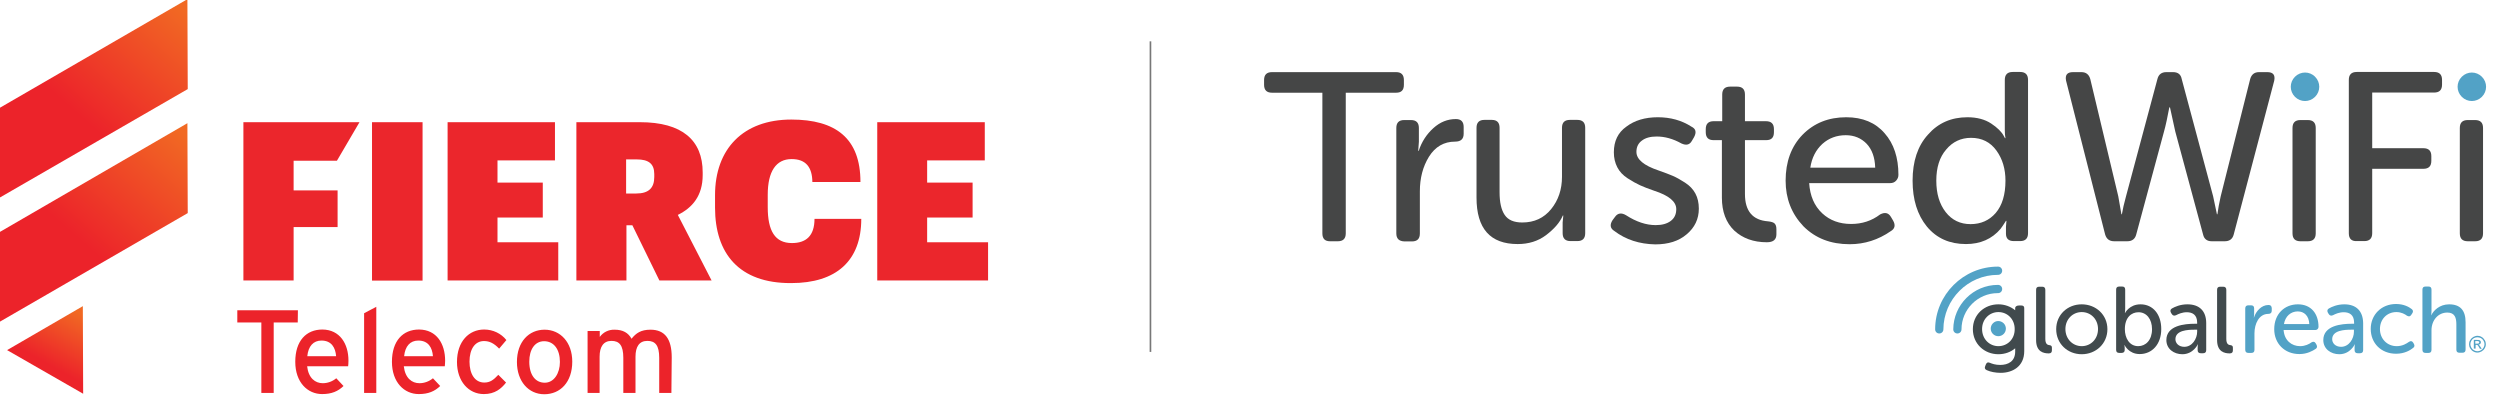
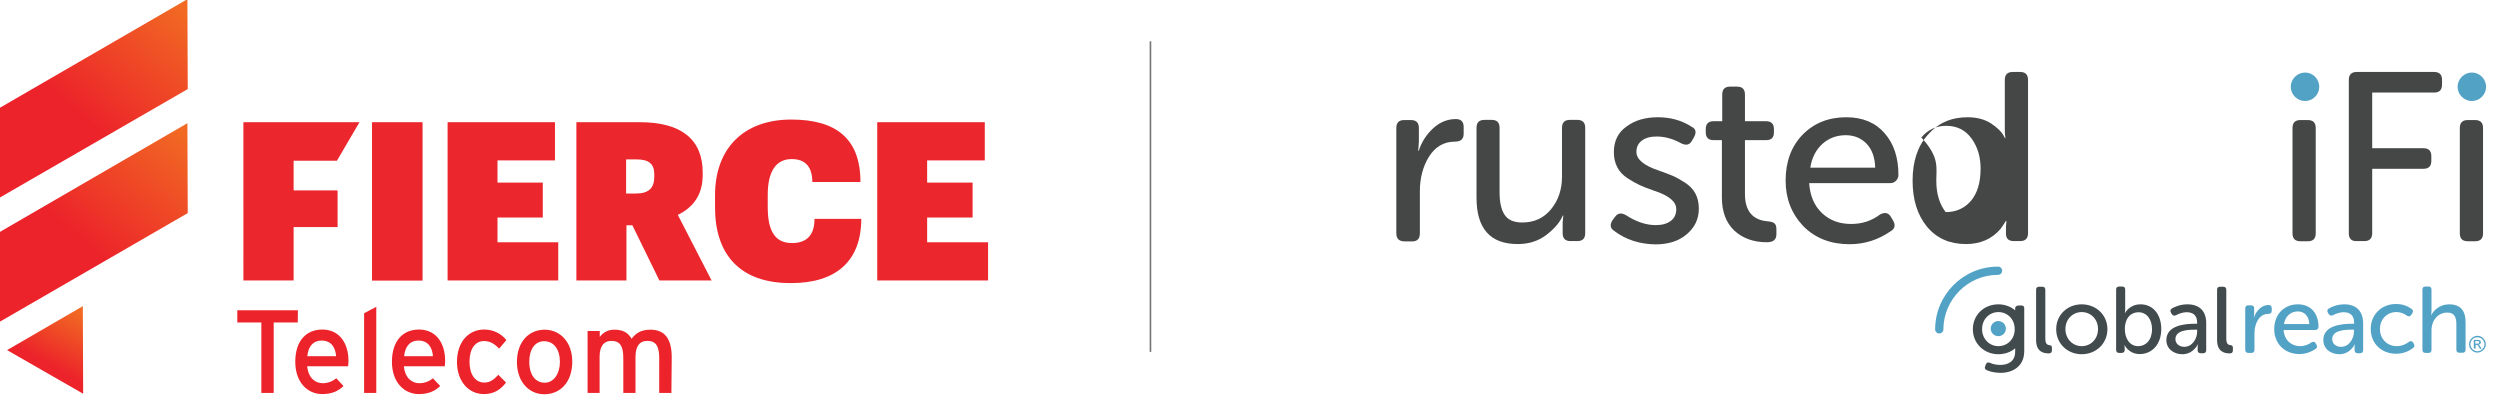
<svg xmlns="http://www.w3.org/2000/svg" xmlns:xlink="http://www.w3.org/1999/xlink" version="1.1" id="Layer_1" x="0px" y="0px" viewBox="0 0 1518.1 239.9" style="enable-background:new 0 0 1518.1 239.9;" xml:space="preserve">
  <style type="text/css">
	.st0{fill:url(#SVGID_1_);}
	.st1{fill:url(#SVGID_00000148624254537495545030000015428387229639813817_);}
	.st2{fill:url(#SVGID_00000076601752570370871770000003980141111660925341_);}
	.st3{fill:#EC232A;}
	.st4{fill:#EB262C;}
	.st5{clip-path:url(#SVGID_00000072271527635148210780000012777670117972969608_);}
	.st6{clip-path:url(#SVGID_00000000933770265865261450000002479110376820840320_);fill:#454646;}
	.st7{clip-path:url(#SVGID_00000000933770265865261450000002479110376820840320_);fill:#52A2C6;}
	.st8{clip-path:url(#SVGID_00000000933770265865261450000002479110376820840320_);fill:#414A4D;}
	.st9{fill:#777777;}
</style>
  <g>
    <linearGradient id="SVGID_1_" gradientUnits="userSpaceOnUse" x1="-7776.809" y1="-12122.288" x2="-7799.35" y2="-12081.971" gradientTransform="matrix(1 0 0 1 7824.4 12311.995)">
      <stop offset="0" style="stop-color:#F16923" />
      <stop offset="0.79" style="stop-color:#EC232A" />
    </linearGradient>
    <path class="st0" d="M50.5,239.1l-0.2-53.2l-46,26.7L50.5,239.1z" />
    <linearGradient id="SVGID_00000036246373808143715530000013676800312313109427_" gradientUnits="userSpaceOnUse" x1="-7748.708" y1="-12151.216" x2="-7824.023" y2="-12065.556" gradientTransform="matrix(1 0 0 1 7856.23 12228.825)">
      <stop offset="0" style="stop-color:#F16923" />
      <stop offset="0.79" style="stop-color:#EC232A" />
    </linearGradient>
    <path style="fill:url(#SVGID_00000036246373808143715530000013676800312313109427_);" d="M114,129.4l-0.2-54.6L0,140.8v54.5   L114,129.4z" />
    <linearGradient id="SVGID_00000164489494857592058020000010051810593038748036_" gradientUnits="userSpaceOnUse" x1="-7748.707" y1="-12145.647" x2="-7824.021" y2="-12059.987" gradientTransform="matrix(1 0 0 1 7856.23 12147.905)">
      <stop offset="0" style="stop-color:#F16923" />
      <stop offset="0.79" style="stop-color:#EC232A" />
    </linearGradient>
    <path style="fill:url(#SVGID_00000164489494857592058020000010051810593038748036_);" d="M114,54.1l-0.2-54.6L0,65.4v54.5L114,54.1   z" />
    <path class="st3" d="M180.8,195.8h-14.6v42.8h-7.5v-42.8h-14.6v-7.4h36.8L180.8,195.8L180.8,195.8z M211.6,219   c0,1.4-0.1,2.6-0.2,3.4h-24.9c0.8,7.2,4.9,10.3,9.5,10.3c3,0,5.9-1.1,8.2-3l4.4,4.7c-3.3,3.2-7.2,4.9-13,4.9   c-8.8,0-16.3-7.1-16.3-19.6c0-12.8,6.7-19.6,16.5-19.6C206.4,200.2,211.6,208.8,211.6,219L211.6,219z M204.1,216.3   c-0.4-5.2-2.8-9.5-8.9-9.5c-4.9,0-8,3.4-8.6,9.5H204.1z M228.5,238.6h-7.4v-48.4l7.4-3.9V238.6L228.5,238.6z M270.3,219   c0,1.1-0.1,2.3-0.2,3.4h-24.9c0.8,7.2,4.9,10.3,9.5,10.3c3,0,5.9-1.1,8.2-3l4.4,4.7c-3.3,3.2-7.2,4.9-13,4.9   c-8.8,0-16.3-7.1-16.3-19.6c0-12.8,6.7-19.6,16.5-19.6C265.2,200.2,270.3,208.8,270.3,219L270.3,219z M262.9,216.3   c-0.4-5.2-2.8-9.5-8.9-9.5c-4.9,0-8,3.4-8.6,9.5H262.9z M307.5,206.5l-4.4,5.2c-3.1-3.2-5.8-4.6-9.2-4.6c-5.4,0-8.8,4.8-8.8,12.5   c0,7.4,3.2,12.7,9,12.7c3.5,0,5.6-1.6,8.5-4.7l4.7,4.7c-2.9,3.7-6.7,7-13.5,7c-9.2,0-16.3-7.7-16.3-19.5c0-12.5,7.3-19.7,16.5-19.7   C299.4,200.1,304.3,202.5,307.5,206.5L307.5,206.5z M347.5,219.6c0,12.5-7.3,19.8-17,19.8c-9.5,0-16.6-7.8-16.6-19.6   c0-12.3,7.3-19.6,16.8-19.6S347.5,207.8,347.5,219.6L347.5,219.6z M340,219.8c0-7.7-3.7-12.6-9.6-12.6c-5.6,0-9,5-9,12.4   c0,8.2,3.8,12.8,9.4,12.8S340,226.7,340,219.8L340,219.8z M407.7,238.6h-7.4v-21.3c0-7.6-2.4-10.3-7.2-10.3c-4.9,0-7.2,3.5-7.2,9.6   v22h-7.4v-21.3c0-7.6-2.4-10.3-7.2-10.3s-7.2,3.5-7.2,9.6v22h-7.3V201h7.4v3.6c2.1-2.9,5.4-4.5,9-4.4c5.1,0,8.3,1.9,10.3,5.5   c2.7-3.4,5.7-5.5,11.5-5.5c8.8,0,12.9,5.7,12.9,16.8L407.7,238.6L407.7,238.6z" />
    <path class="st4" d="M147.8,74.2h70.5l-13.7,23.4h-26.3v18H205v22.3h-26.7v32.4h-30.5V74.2z M225.9,74.2h30.7v96.2h-30.7   L225.9,74.2z M271.8,74.2H337v23.2h-34.9v13.5h27.5v21.2h-27.5v15H339v23.2h-67.2V74.2z M350,74.2h38.6c25.6,0,38.1,10.9,38.1,30.5   v1.6c0,12.6-6.3,19.9-15.1,24.2l20.5,39.8h-31.7L384,136.8h-3.6v33.5H350V74.2z M386.4,117.5c7.5,0,10.9-3.4,10.9-10v-1.8   c0-6.3-3.5-8.9-10.6-8.9h-6.5v20.7H386.4z M434.2,126.1v-7.6c0-28.1,17.1-45.9,46.3-45.9c27,0,42,11.4,42,37.9h-29.2   c-0.1-8.9-3.9-13.9-12.6-13.9c-9.4,0-14.5,7.4-14.5,21.7v7.5c0,14.4,4.4,21.8,14.7,21.8c8.5,0,13.7-4.3,13.7-14.7H523   c0,25.6-15.3,39-42.5,39C448.6,172.1,434.2,153.7,434.2,126.1z M532.7,74.2H598v23.2h-35v13.5h27.6v21.2H563v15h37v23.2h-67.3V74.2   z" />
  </g>
  <g id="Trusted_Wifi_Logo_00000149339825389095095160000017055617092899439501_">
    <g>
      <defs>
        <rect id="SVGID_00000011008280767456810020000011199224227769214877_" x="767.6" y="43.7" width="742" height="182.6" />
      </defs>
      <clipPath id="SVGID_00000023973764821597051190000006370348213201971097_">
        <use xlink:href="#SVGID_00000011008280767456810020000011199224227769214877_" style="overflow:visible;" />
      </clipPath>
      <g style="clip-path:url(#SVGID_00000023973764821597051190000006370348213201971097_);">
        <defs>
          <rect id="SVGID_00000161605813754619143430000001211128815541469831_" x="767.6" y="43.7" width="742" height="182.6" />
        </defs>
        <clipPath id="SVGID_00000035489921073024890900000010274388879110630056_">
          <use xlink:href="#SVGID_00000161605813754619143430000001211128815541469831_" style="overflow:visible;" />
        </clipPath>
-         <path style="clip-path:url(#SVGID_00000035489921073024890900000010274388879110630056_);fill:#454646;" d="M803,141.7V56.3     h-30.6c-3.2,0-4.8-1.6-4.8-4.8v-2.9c0-3.2,1.6-4.8,4.8-4.8h75.4c3.1,0,4.7,1.6,4.7,4.8v2.9c0,3.2-1.5,4.8-4.7,4.8h-30.6v85.4     c0,3.2-1.6,4.8-4.8,4.8h-4.8C804.5,146.5,803,144.9,803,141.7" />
        <path style="clip-path:url(#SVGID_00000035489921073024890900000010274388879110630056_);fill:#454646;" d="M847.9,141.7v-64     c0-3.2,1.6-4.8,4.8-4.8h4.1c3.2,0,4.8,1.6,4.8,4.8v8.4l-0.4,5.5h0.3c1.8-5.5,4.8-10.1,8.9-13.8c4.1-3.7,8.6-5.5,13.7-5.5     c3.1,0,4.7,1.6,4.7,4.8v4.1c0,3.2-1.7,4.8-5.2,4.8c-6.8,0-12.1,3.1-15.9,9.2c-3.7,6-5.5,13-5.5,21v25.6c0,3.2-1.6,4.8-4.8,4.8     h-4.5C849.5,146.5,847.9,144.9,847.9,141.7" />
        <path style="clip-path:url(#SVGID_00000035489921073024890900000010274388879110630056_);fill:#454646;" d="M896.6,120V77.6     c0-3.2,1.6-4.8,4.8-4.8h4.5c3.1,0,4.7,1.6,4.7,4.8v39.1c0,6.1,1,10.7,3.1,13.8c2.1,3.1,5.6,4.6,10.7,4.6c7.3,0,13.1-2.7,17.5-8.1     c4.4-5.4,6.6-12,6.6-19.6V77.6c0-3.2,1.6-4.8,4.8-4.8h4.5c3.2,0,4.8,1.6,4.8,4.8v64c0,3.2-1.6,4.8-4.8,4.8h-4.1     c-3.2,0-4.8-1.6-4.8-4.8v-6.5l0.4-4.2h-0.3c-1.8,4.2-5.2,8.1-10.2,11.9c-4.8,3.6-10.5,5.4-17.2,5.4     C904.9,148.2,896.6,138.8,896.6,120" />
        <path style="clip-path:url(#SVGID_00000035489921073024890900000010274388879110630056_);fill:#454646;" d="M980.2,140.2     c-2.4-1.5-2.8-3.7-1-6.5l1.5-2c1.6-2.3,3.9-2.7,6.7-1c6.2,4,12.2,6,18,6c3.8,0,6.8-0.8,9.1-2.5c2.3-1.7,3.4-4.1,3.4-7.2     c0-4.6-4.5-8.3-13.5-11.2c-3.5-1.2-6.3-2.3-8.5-3.3c-2.2-1-4.7-2.4-7.5-4.2c-2.8-1.8-4.9-4-6.3-6.7c-1.4-2.7-2.1-5.7-2.1-9.1     c0-6.8,2.5-12,7.6-15.6c5-3.8,11.4-5.7,19.1-5.7s14.5,1.9,20.4,5.7c2.7,1.3,3.2,3.4,1.6,6.4l-1.3,2.2c-1.3,2.4-3.4,3-6.4,1.6     c-5-2.8-10-4.2-15-4.2c-3.8,0-6.8,0.8-9,2.5c-2.2,1.6-3.3,3.9-3.3,6.8c0,4.6,4.5,8.3,13.4,11.3c3.7,1.3,6.6,2.4,8.7,3.3     c2.1,0.9,4.6,2.3,7.4,4.1c2.8,1.8,4.9,4,6.3,6.6c1.4,2.6,2.1,5.7,2.1,9.2c0,6.3-2.5,11.5-7.4,15.6c-4.8,4.1-11.1,6.1-19.1,6.1     C995.6,148.2,987.3,145.6,980.2,140.2" />
        <path style="clip-path:url(#SVGID_00000035489921073024890900000010274388879110630056_);fill:#454646;" d="M1045.6,120V85.1     h-5.1c-3.1,0-4.7-1.6-4.7-4.8v-1.9c0-3.2,1.6-4.8,4.8-4.8h5.2V57.4c0-3.2,1.6-4.8,4.8-4.8h4.2c3.2,0,4.8,1.6,4.8,4.8v16.2h12.8     c3.2,0,4.8,1.6,4.8,4.8v1.9c0,3.2-1.5,4.8-4.7,4.8h-12.9v32.7c0,10.4,4.7,15.9,14,16.6c1.9,0.2,3.3,0.6,4,1.3     c0.7,0.7,1.1,1.8,1.1,3.5v3.1c0,3.2-1.9,4.8-5.8,4.8c-8.1,0-14.7-2.4-19.8-7.1C1048.1,135.2,1045.6,128.5,1045.6,120" />
        <path style="clip-path:url(#SVGID_00000035489921073024890900000010274388879110630056_);fill:#454646;" d="M1084.3,109.7     c0-11.4,3.4-20.8,10.3-27.9c7-7.1,15.8-10.6,26.5-10.6c10,0,17.8,3.3,23.3,9.7c5.6,6.3,8.4,14.8,8.4,25.3c0,1.4-0.5,2.5-1.4,3.5     c-0.9,1-2.1,1.5-3.6,1.5h-49.2c0.5,7.7,3.1,13.8,7.9,18.3c4.7,4.4,10.6,6.5,17.6,6.5c6.6,0,12.5-1.9,17.6-5.8     c2.9-1.5,5.1-1,6.6,1.6l1.3,2.2c1.5,2.7,1.1,4.9-1.5,6.4c-7.5,5.2-15.8,7.9-24.9,7.9c-11.5,0-20.8-3.6-28.1-10.9     C1087.9,129.8,1084.3,120.6,1084.3,109.7 M1099.3,101.8h39.4c-0.2-6.2-1.9-11-5.2-14.5c-3.3-3.4-7.5-5.2-12.7-5.2     c-5.5,0-10.3,1.8-14.2,5.3C1102.7,91,1100.2,95.8,1099.3,101.8" />
-         <path style="clip-path:url(#SVGID_00000035489921073024890900000010274388879110630056_);fill:#454646;" d="M1161.4,109.7     c0-11.7,3.1-21.1,9.3-27.9c6.2-7.1,14.2-10.6,24-10.6c5.8,0,10.6,1.3,14.4,3.8c3.8,2.5,6.4,5.1,7.7,7.6l0.7,1.3h0.3     c-0.3-1.5-0.4-3.1-0.4-5V48.5c0-3.2,1.6-4.8,4.8-4.8h4.5c3.2,0,4.8,1.6,4.8,4.8v93.1c0,3.2-1.6,4.8-4.8,4.8h-3.8     c-3.2,0-4.8-1.5-4.8-4.5v-4.2l0.3-3.6h-0.3c-1.4,2.2-2.5,3.9-3.3,4.9c-5.2,6.1-12.2,9.2-21,9.2c-9.9,0-17.8-3.5-23.7-10.6     C1164.3,130.5,1161.4,121.2,1161.4,109.7 M1175.8,109.7c0,7.9,1.9,14.2,5.7,19.1c3.8,4.9,8.9,7.3,15.1,7.3     c6.3,0,11.4-2.3,15.3-6.8c3.9-4.6,5.9-11.1,5.9-19.6c0-7.1-1.8-13.2-5.5-18.3c-3.7-5.1-8.8-7.7-15.4-7.7     c-6.1,0-11.2,2.4-15.1,7.1C1177.8,95.4,1175.8,101.7,1175.8,109.7" />
-         <path style="clip-path:url(#SVGID_00000035489921073024890900000010274388879110630056_);fill:#454646;" d="M1278.3,142.3     L1254.6,49c-0.7-3.5,0.7-5.2,4.2-5.2h5.1c2.8,0,4.6,1.4,5.4,4.2l17,71.2l1.9,10.9h0.3c0.5-3,1.3-6.6,2.5-10.9l19.1-71.3     c0.7-2.7,2.5-4.1,5.4-4.1h4.1c2.9,0,4.7,1.4,5.2,4.1l19.1,71.3l2.3,10.9h0.3c0.4-3.2,1.1-6.8,2-10.9l17.9-71.2     c0.8-2.8,2.6-4.2,5.4-4.2h5c3.5,0,4.9,1.7,4.2,5.2l-24.6,93.4c-0.7,2.7-2.5,4.1-5.4,4.1h-8c-2.8,0-4.6-1.4-5.2-4.1l-16.9-62.6     l-3.2-14.6h-0.4c-1.1,5.8-2.1,10.7-3.2,14.6l-16.9,62.6c-0.7,2.7-2.5,4.1-5.4,4.1h-8C1280.9,146.5,1279.1,145.1,1278.3,142.3" />
+         <path style="clip-path:url(#SVGID_00000035489921073024890900000010274388879110630056_);fill:#454646;" d="M1161.4,109.7     c0-11.7,3.1-21.1,9.3-27.9c6.2-7.1,14.2-10.6,24-10.6c5.8,0,10.6,1.3,14.4,3.8c3.8,2.5,6.4,5.1,7.7,7.6l0.7,1.3h0.3     c-0.3-1.5-0.4-3.1-0.4-5V48.5c0-3.2,1.6-4.8,4.8-4.8h4.5c3.2,0,4.8,1.6,4.8,4.8v93.1c0,3.2-1.6,4.8-4.8,4.8h-3.8     c-3.2,0-4.8-1.5-4.8-4.5v-4.2l0.3-3.6h-0.3c-1.4,2.2-2.5,3.9-3.3,4.9c-5.2,6.1-12.2,9.2-21,9.2c-9.9,0-17.8-3.5-23.7-10.6     C1164.3,130.5,1161.4,121.2,1161.4,109.7 M1175.8,109.7c0,7.9,1.9,14.2,5.7,19.1c6.3,0,11.4-2.3,15.3-6.8c3.9-4.6,5.9-11.1,5.9-19.6c0-7.1-1.8-13.2-5.5-18.3c-3.7-5.1-8.8-7.7-15.4-7.7     c-6.1,0-11.2,2.4-15.1,7.1C1177.8,95.4,1175.8,101.7,1175.8,109.7" />
        <path style="clip-path:url(#SVGID_00000035489921073024890900000010274388879110630056_);fill:#454646;" d="M1392.1,141.7v-64     c0-3.2,1.6-4.8,4.8-4.8h4.5c3.2,0,4.8,1.6,4.8,4.8v64c0,3.2-1.6,4.8-4.8,4.8h-4.5C1393.7,146.5,1392.1,144.9,1392.1,141.7" />
        <path style="clip-path:url(#SVGID_00000035489921073024890900000010274388879110630056_);fill:#454646;" d="M1426.3,141.7V48.5     c0-3.2,1.6-4.8,4.8-4.8h47c3.2,0,4.8,1.6,4.8,4.8v2.9c0,3.2-1.6,4.8-4.8,4.8h-37.6V90h31.1c3.2,0,4.8,1.6,4.8,4.8v2.9     c0,3.2-1.6,4.8-4.8,4.8h-31.1v39.1c0,3.2-1.6,4.8-4.8,4.8h-4.7C1427.9,146.5,1426.3,144.9,1426.3,141.7" />
        <path style="clip-path:url(#SVGID_00000035489921073024890900000010274388879110630056_);fill:#454646;" d="M1493.7,141.7v-64     c0-3.2,1.6-4.8,4.8-4.8h4.5c3.2,0,4.8,1.6,4.8,4.8v64c0,3.2-1.6,4.8-4.8,4.8h-4.5C1495.3,146.5,1493.7,144.9,1493.7,141.7" />
        <path style="clip-path:url(#SVGID_00000035489921073024890900000010274388879110630056_);fill:#52A2C6;" d="M1393.6,46.6     c-3.4,3.4-3.4,8.8,0,12.2c3.4,3.4,8.8,3.4,12.2,0c3.4-3.4,3.4-8.8,0-12.2C1402.5,43.2,1397,43.2,1393.6,46.6" />
        <path style="clip-path:url(#SVGID_00000035489921073024890900000010274388879110630056_);fill:#52A2C6;" d="M1494.9,46.6     c-3.4,3.4-3.4,8.8,0,12.2c3.4,3.4,8.8,3.4,12.2,0c3.4-3.4,3.4-8.8,0-12.2C1503.7,43.2,1498.3,43.2,1494.9,46.6" />
        <path style="clip-path:url(#SVGID_00000035489921073024890900000010274388879110630056_);fill:#414A4D;" d="M1227.4,185.5h-1.4     c-1.3,0-2.3,0.6-2.3,1.6v1.3c-2.7-2.2-6.3-3.6-10.2-3.6c-8.6,0-15.5,6.3-15.5,15.1c0,8.8,6.9,15.2,15.5,15.2     c3.9,0,7.5-1.3,10.2-3.6v2c0,5.9-4.2,8.1-9.1,8.1c-2.9,0-4.9-0.7-6.3-1.3c-1.2-0.5-1.9-0.2-2.4,1l-0.4,1c-0.5,1.2-0.2,2,1,2.5     c2.2,1,5.3,1.6,8.4,1.6c7,0,14.3-3.7,14.3-13.2v-25.8C1229.3,186.1,1228.7,185.5,1227.4,185.5 M1213.5,210.2     c-5.4,0-9.9-4.3-9.9-10.4c0-6,4.5-10.3,9.9-10.3c5.5,0,9.9,4.3,9.9,10.3C1223.5,205.9,1219,210.2,1213.5,210.2" />
        <path style="clip-path:url(#SVGID_00000035489921073024890900000010274388879110630056_);fill:#414A4D;" d="M1244.6,209.6     c-1.2-0.1-2.6-0.6-2.6-3.8v-29.8c0-1.3-0.7-1.9-1.9-1.9h-1.8c-1.3,0-1.9,0.6-1.9,1.9v30.5c0,7.2,4.6,8.1,7.7,8.1     c1.4,0,1.9-0.7,1.9-1.9v-1.4C1246.1,210.2,1245.5,209.7,1244.6,209.6" />
        <path style="clip-path:url(#SVGID_00000035489921073024890900000010274388879110630056_);fill:#414A4D;" d="M1264.1,184.8     c-8.6,0-15.5,6.3-15.5,15.1c0,8.8,6.9,15.2,15.5,15.2s15.6-6.4,15.6-15.2C1279.7,191.1,1272.7,184.8,1264.1,184.8 M1264.1,210.2     c-5.4,0-9.9-4.3-9.9-10.4c0-6,4.5-10.3,9.9-10.3c5.5,0,9.9,4.3,9.9,10.3C1274,205.9,1269.6,210.2,1264.1,210.2" />
        <path style="clip-path:url(#SVGID_00000035489921073024890900000010274388879110630056_);fill:#414A4D;" d="M1299.8,184.8     c-6.8,0-9.4,5.3-9.4,5.3h-0.1c0,0,0.2-1,0.2-2.5v-11.7c0-1.3-0.6-1.9-1.8-1.9h-1.8c-1.3,0-1.9,0.6-1.9,1.9v36.5     c0,1.3,0.6,1.9,1.9,1.9h1.4c1.2,0,1.9-0.6,1.9-1.7v-1.4c0-1-0.2-1.7-0.2-1.7h0.1c0,0,2.5,5.5,9.2,5.5c7.5,0,13.1-5.9,13.1-15.2     C1312.4,190.9,1307.4,184.8,1299.8,184.8 M1298.4,210.2c-5.4,0-8.1-5-8.1-10.3c0-7.2,4-10.3,8.3-10.3c4.8,0,8.2,4.1,8.2,10.3     C1306.8,206.5,1303,210.2,1298.4,210.2" />
        <path style="clip-path:url(#SVGID_00000035489921073024890900000010274388879110630056_);fill:#414A4D;" d="M1328.3,184.8     c-4.4,0-7.6,1.5-9.4,2.5c-1,0.6-1.2,1.5-0.6,2.6l0.5,0.8c0.6,1,1.5,1.2,2.6,0.7c1.3-0.7,3.7-1.8,6.5-1.8c3.5,0,6.3,1.6,6.3,6.3     v0.7h-1.5c-6,0-17.2,1-17.2,9.9c0,5.4,4.6,8.6,9.7,8.6c6.7,0,9.4-6,9.4-6h0.1c0,0-0.2,0.7-0.2,1.8v1.7c0,1.3,0.7,1.9,1.9,1.9h1.4     c1.2,0,1.9-0.6,1.9-1.9v-16.4C1339.7,188.8,1335.5,184.8,1328.3,184.8 M1334.2,201.4c0,4.3-3,9.2-7.8,9.2c-3.5,0-5.4-2.3-5.4-4.6     c0-5.5,7.6-5.8,11.7-5.8h1.5V201.4z" />
        <path style="clip-path:url(#SVGID_00000035489921073024890900000010274388879110630056_);fill:#414A4D;" d="M1354.5,209.6     c-1.2-0.1-2.6-0.6-2.6-3.8v-29.8c0-1.3-0.7-1.9-1.9-1.9h-1.8c-1.3,0-1.9,0.6-1.9,1.9v30.5c0,7.2,4.6,8.1,7.7,8.1     c1.4,0,1.9-0.7,1.9-1.9v-1.4C1356,210.2,1355.4,209.7,1354.5,209.6" />
        <path style="clip-path:url(#SVGID_00000035489921073024890900000010274388879110630056_);fill:#52A2C6;" d="M1377.5,185.2     c-4.3,0-7.6,3.8-8.8,7.6h-0.1c0,0,0.2-1,0.2-2.2v-3.3c0-1.3-0.6-1.9-1.9-1.9h-1.6c-1.2,0-1.9,0.6-1.9,1.9v25.1     c0,1.3,0.7,1.9,1.9,1.9h1.8c1.3,0,1.9-0.6,1.9-1.9v-10c0-5.7,2.7-11.8,8.4-11.8c1.3,0,2.1-0.6,2.1-1.9v-1.6     C1379.4,185.9,1378.9,185.2,1377.5,185.2" />
        <path style="clip-path:url(#SVGID_00000035489921073024890900000010274388879110630056_);fill:#52A2C6;" d="M1395.4,184.8     c-8.2,0-14.4,5.9-14.4,15.1c0,8.6,6.2,15.1,15.3,15.1c4.6,0,8-1.9,9.8-3.1c1-0.6,1.1-1.5,0.6-2.5l-0.5-0.9     c-0.6-1.1-1.5-1.2-2.6-0.6c-1.3,1-3.8,2.3-6.9,2.3c-5.1,0-9.6-3.5-10-9.8h19.3c1.1,0,1.9-0.9,1.9-1.9     C1407.9,190.5,1403.4,184.8,1395.4,184.8 M1386.9,196.8c0.8-4.8,4.2-7.7,8.4-7.7c3.8,0,6.8,2.6,7,7.7H1386.9z" />
        <path style="clip-path:url(#SVGID_00000035489921073024890900000010274388879110630056_);fill:#52A2C6;" d="M1423.6,184.8     c-4.4,0-7.6,1.5-9.4,2.5c-1,0.6-1.2,1.5-0.6,2.6l0.5,0.8c0.6,1,1.5,1.2,2.6,0.7c1.3-0.7,3.7-1.8,6.5-1.8c3.5,0,6.3,1.6,6.3,6.3     v0.7h-1.5c-6,0-17.2,1-17.2,9.9c0,5.4,4.6,8.6,9.7,8.6c6.7,0,9.4-6,9.4-6h0.1c0,0-0.2,0.7-0.2,1.8v1.7c0,1.3,0.7,1.9,1.9,1.9h1.4     c1.2,0,1.9-0.6,1.9-1.9v-16.4C1434.9,188.8,1430.7,184.8,1423.6,184.8 M1429.4,201.4c0,4.3-3,9.2-7.8,9.2c-3.5,0-5.4-2.3-5.4-4.6     c0-5.5,7.6-5.8,11.7-5.8h1.5V201.4z" />
        <path style="clip-path:url(#SVGID_00000035489921073024890900000010274388879110630056_);fill:#52A2C6;" d="M1465.4,208.1     c-0.7-1.1-1.5-1.2-2.6-0.5c-1.4,1-3.9,2.6-7.4,2.6c-5.9,0-10.2-4.5-10.2-10.4c0-5.9,4.2-10.3,10-10.3c3,0,5.2,1.3,6.4,2.2     c1.1,0.6,1.9,0.6,2.6-0.5l0.6-0.9c0.7-1,0.6-1.9-0.3-2.6c-1.5-1.2-4.7-3.1-9.5-3.1c-9,0-15.4,6.6-15.4,15.1     c0,8.7,6.3,15.1,15.4,15.1c5.2,0,8.7-2.2,10.3-3.5c0.9-0.6,1.1-1.5,0.5-2.5L1465.4,208.1z" />
        <path style="clip-path:url(#SVGID_00000035489921073024890900000010274388879110630056_);fill:#52A2C6;" d="M1487.2,184.8     c-5.8,0-9.5,3.8-10.8,6.6h-0.1c0,0,0.2-1,0.2-2.4v-13.1c0-1.3-0.6-1.9-1.8-1.9h-1.8c-1.3,0-1.9,0.6-1.9,1.9v36.5     c0,1.3,0.6,1.9,1.9,1.9h1.8c1.2,0,1.8-0.6,1.8-1.9v-11.8c0-6.2,4.1-10.8,9.6-10.8c4.6,0,5.5,3.2,5.5,7.2v15.3     c0,1.3,0.6,1.9,1.9,1.9h1.8c1.2,0,1.9-0.6,1.9-1.9v-16.6C1497.2,188.5,1494,184.8,1487.2,184.8" />
        <path style="clip-path:url(#SVGID_00000035489921073024890900000010274388879110630056_);fill:#52A2C6;" d="M1210.2,196.3     c-1.8,1.8-1.8,4.7,0,6.5c1.8,1.8,4.7,1.8,6.5,0c1.8-1.8,1.8-4.7,0-6.5C1214.8,194.5,1212,194.5,1210.2,196.3" />
-         <path style="clip-path:url(#SVGID_00000035489921073024890900000010274388879110630056_);fill:#52A2C6;" d="M1213.3,178     c1.4,0,2.5-1.1,2.5-2.5c0-1.4-1.1-2.5-2.5-2.5l-0.1,0c-14.9,0-27,12.1-27.1,27c0,1.4,1.1,2.5,2.5,2.5c1.4,0,2.5-1.1,2.5-2.5     c0-12.1,9.9-22,22-22C1213.2,178,1213.3,178,1213.3,178" />
        <path style="clip-path:url(#SVGID_00000035489921073024890900000010274388879110630056_);fill:#52A2C6;" d="M1213.2,166.9     c0,0,0.1,0,0.1,0c1.4,0,2.5-1.1,2.5-2.5c0-1.4-1.1-2.5-2.5-2.5l-0.1,0c-21,0-38.1,17.1-38.1,38.1c0,1.4,1.1,2.5,2.5,2.5     c1.4,0,2.5-1.1,2.5-2.5C1180.2,181.8,1195,166.9,1213.2,166.9" />
        <path style="clip-path:url(#SVGID_00000035489921073024890900000010274388879110630056_);fill:#52A2C6;" d="M1504.4,203.9     c0.8,0,1.7,0.2,2.5,0.7c0.8,0.4,1.4,1.1,1.9,1.9c0.5,0.8,0.7,1.7,0.7,2.5c0,0.9-0.2,1.7-0.7,2.5c-0.4,0.8-1.1,1.4-1.9,1.9     c-0.8,0.4-1.6,0.7-2.5,0.7c-0.9,0-1.7-0.2-2.5-0.7c-0.8-0.4-1.4-1.1-1.9-1.9s-0.7-1.6-0.7-2.5c0-0.9,0.2-1.7,0.7-2.5     c0.5-0.8,1.1-1.4,1.9-1.9C1502.7,204.2,1503.6,203.9,1504.4,203.9 M1504.4,204.8c-0.7,0-1.4,0.2-2.1,0.5     c-0.7,0.4-1.2,0.9-1.6,1.6c-0.4,0.7-0.6,1.4-0.6,2.1c0,0.7,0.2,1.4,0.6,2.1c0.4,0.7,0.9,1.2,1.6,1.6c0.7,0.4,1.4,0.6,2.1,0.6     c0.7,0,1.4-0.2,2.1-0.6c0.7-0.4,1.2-0.9,1.6-1.6c0.4-0.7,0.6-1.4,0.6-2.1c0-0.7-0.2-1.4-0.6-2.1c-0.4-0.7-0.9-1.2-1.6-1.6     C1505.8,205,1505.1,204.8,1504.4,204.8 M1502.2,211.8v-5.4h1.9c0.6,0,1.1,0,1.4,0.1c0.3,0.1,0.5,0.3,0.7,0.5     c0.2,0.2,0.3,0.5,0.3,0.8c0,0.4-0.1,0.7-0.4,1c-0.3,0.3-0.7,0.5-1.1,0.5c0.2,0.1,0.3,0.2,0.5,0.3c0.2,0.2,0.5,0.6,0.8,1.1     l0.7,1.1h-1.1l-0.5-0.9c-0.4-0.7-0.7-1.1-0.9-1.3c-0.2-0.1-0.4-0.2-0.7-0.2h-0.5v2.3H1502.2z M1503.1,208.7h1.1     c0.5,0,0.9-0.1,1-0.2c0.2-0.2,0.3-0.4,0.3-0.6c0-0.2,0-0.3-0.1-0.4c-0.1-0.1-0.2-0.2-0.4-0.3c-0.2-0.1-0.5-0.1-0.9-0.1h-1V208.7z     " />
      </g>
    </g>
  </g>
  <g>
    <rect x="698.1" y="25.1" class="st9" width="1" height="188.6" />
  </g>
</svg>